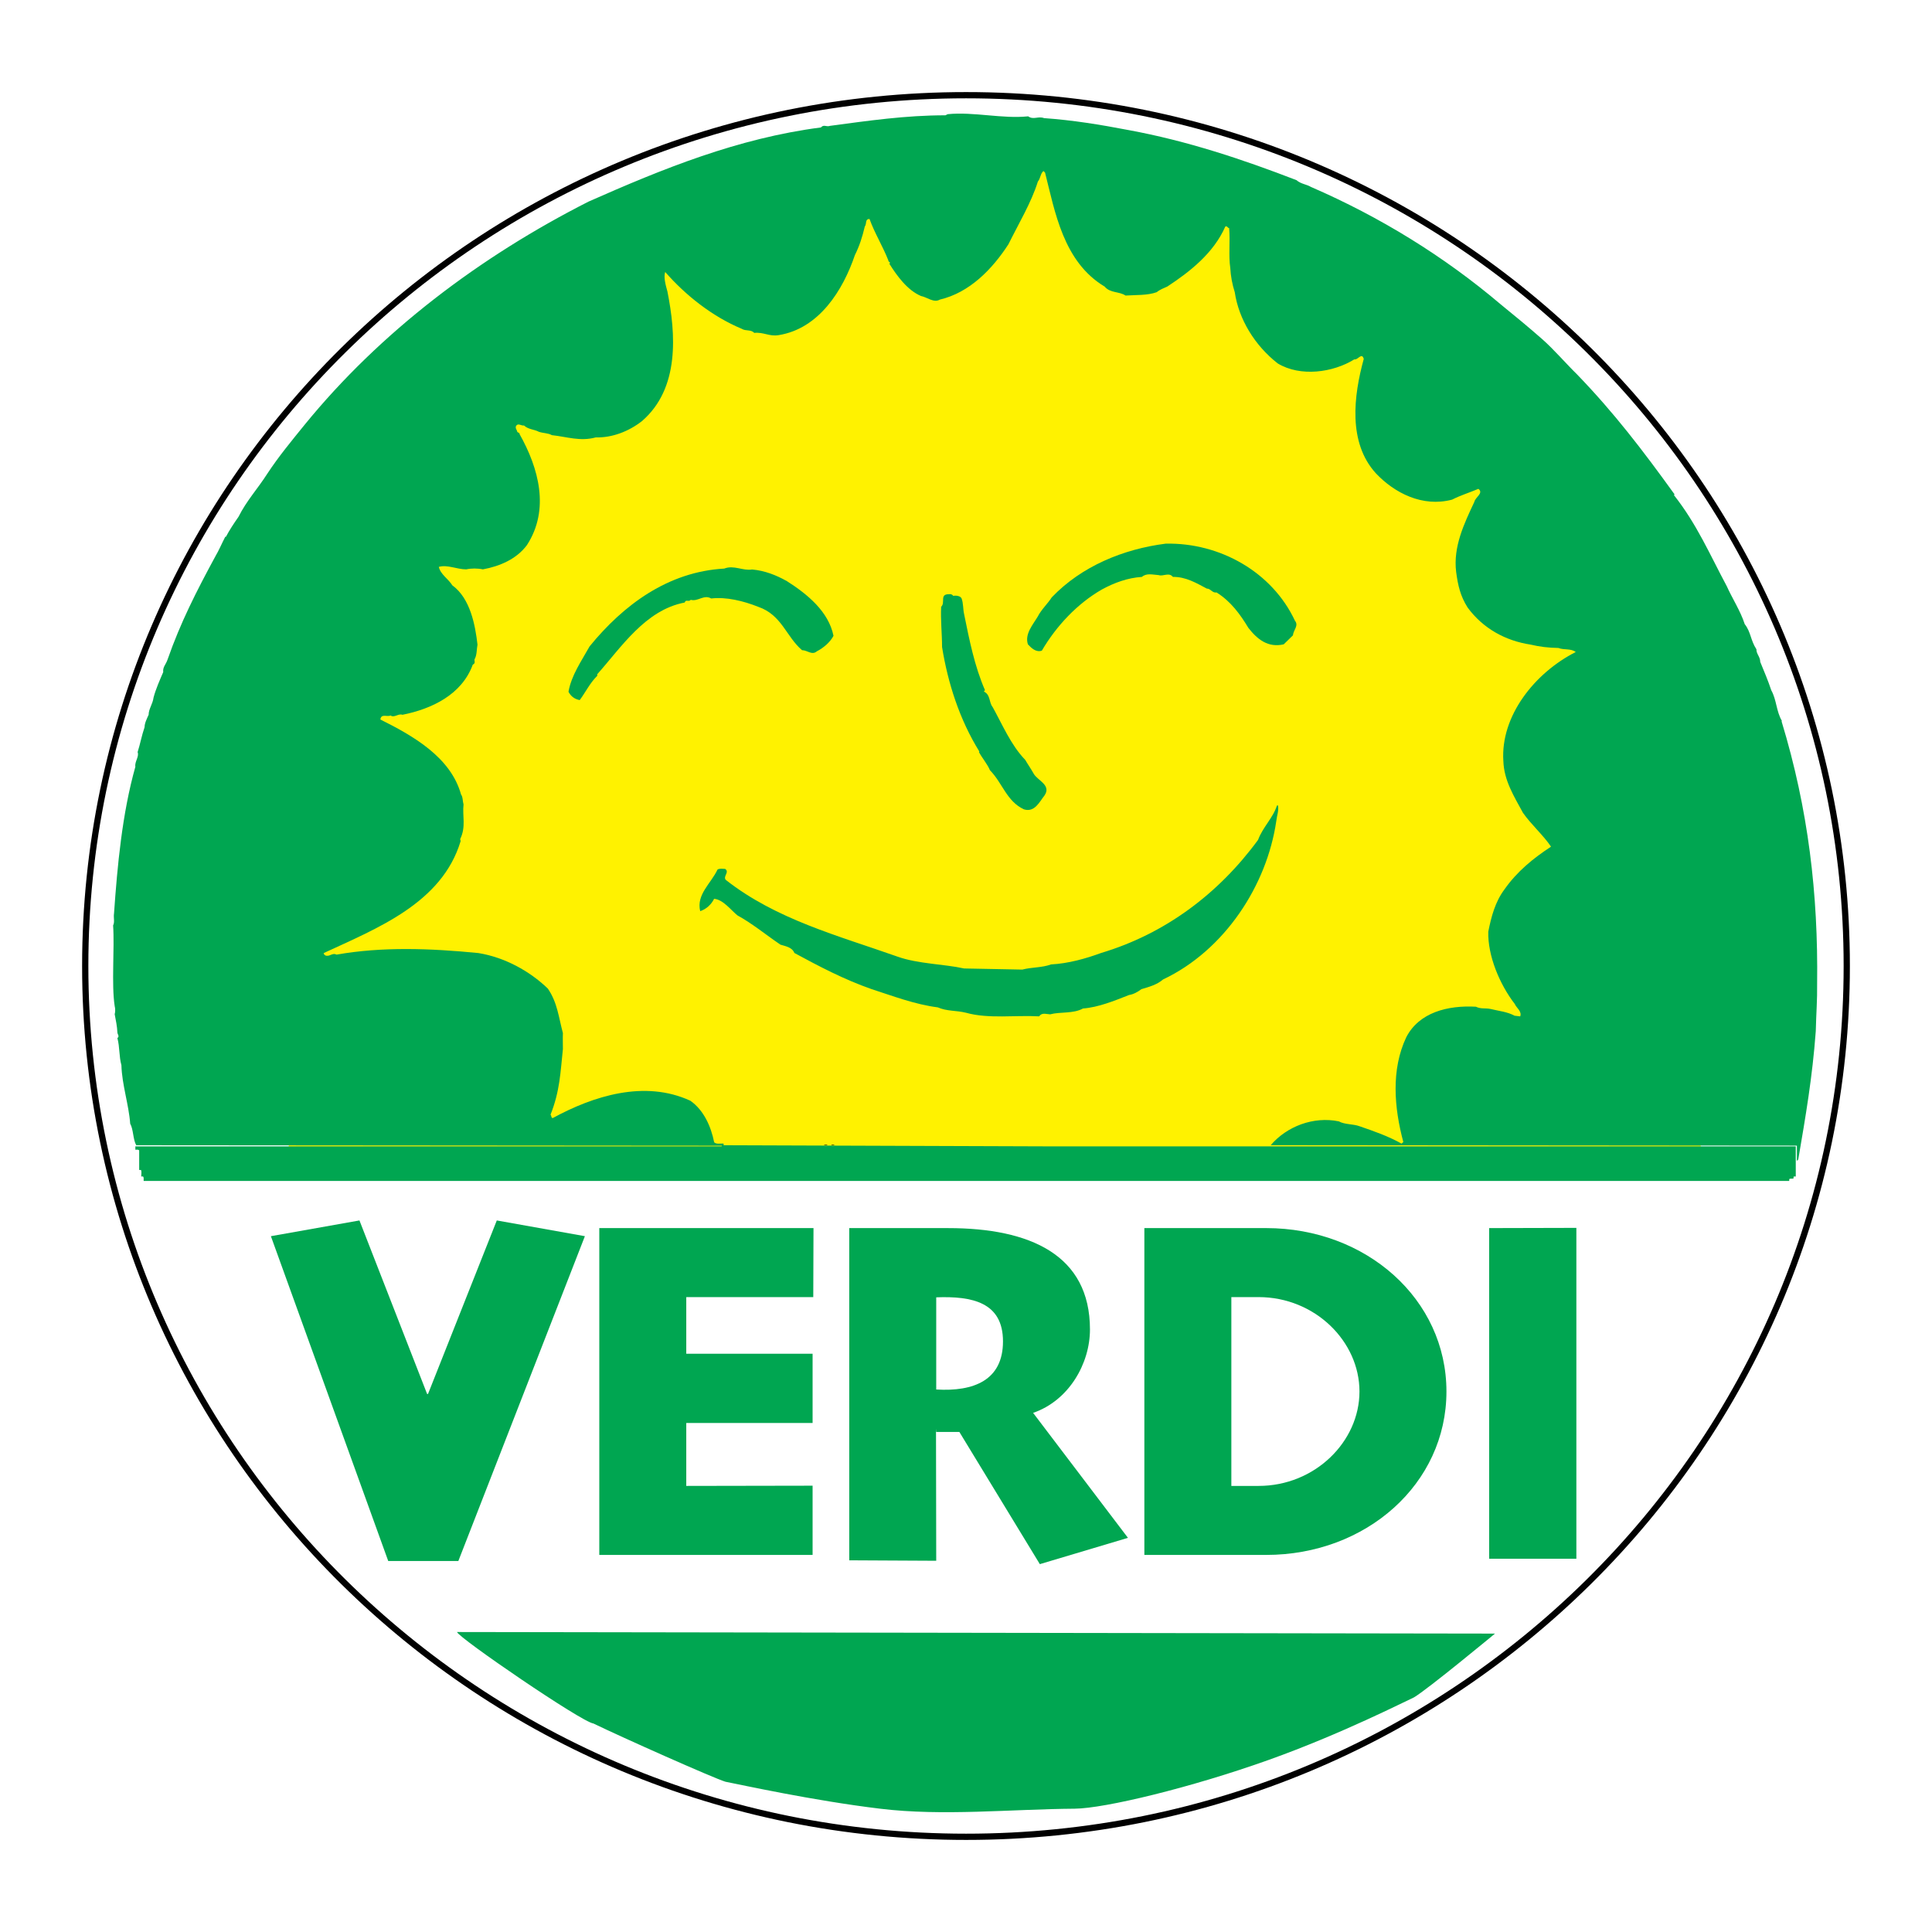
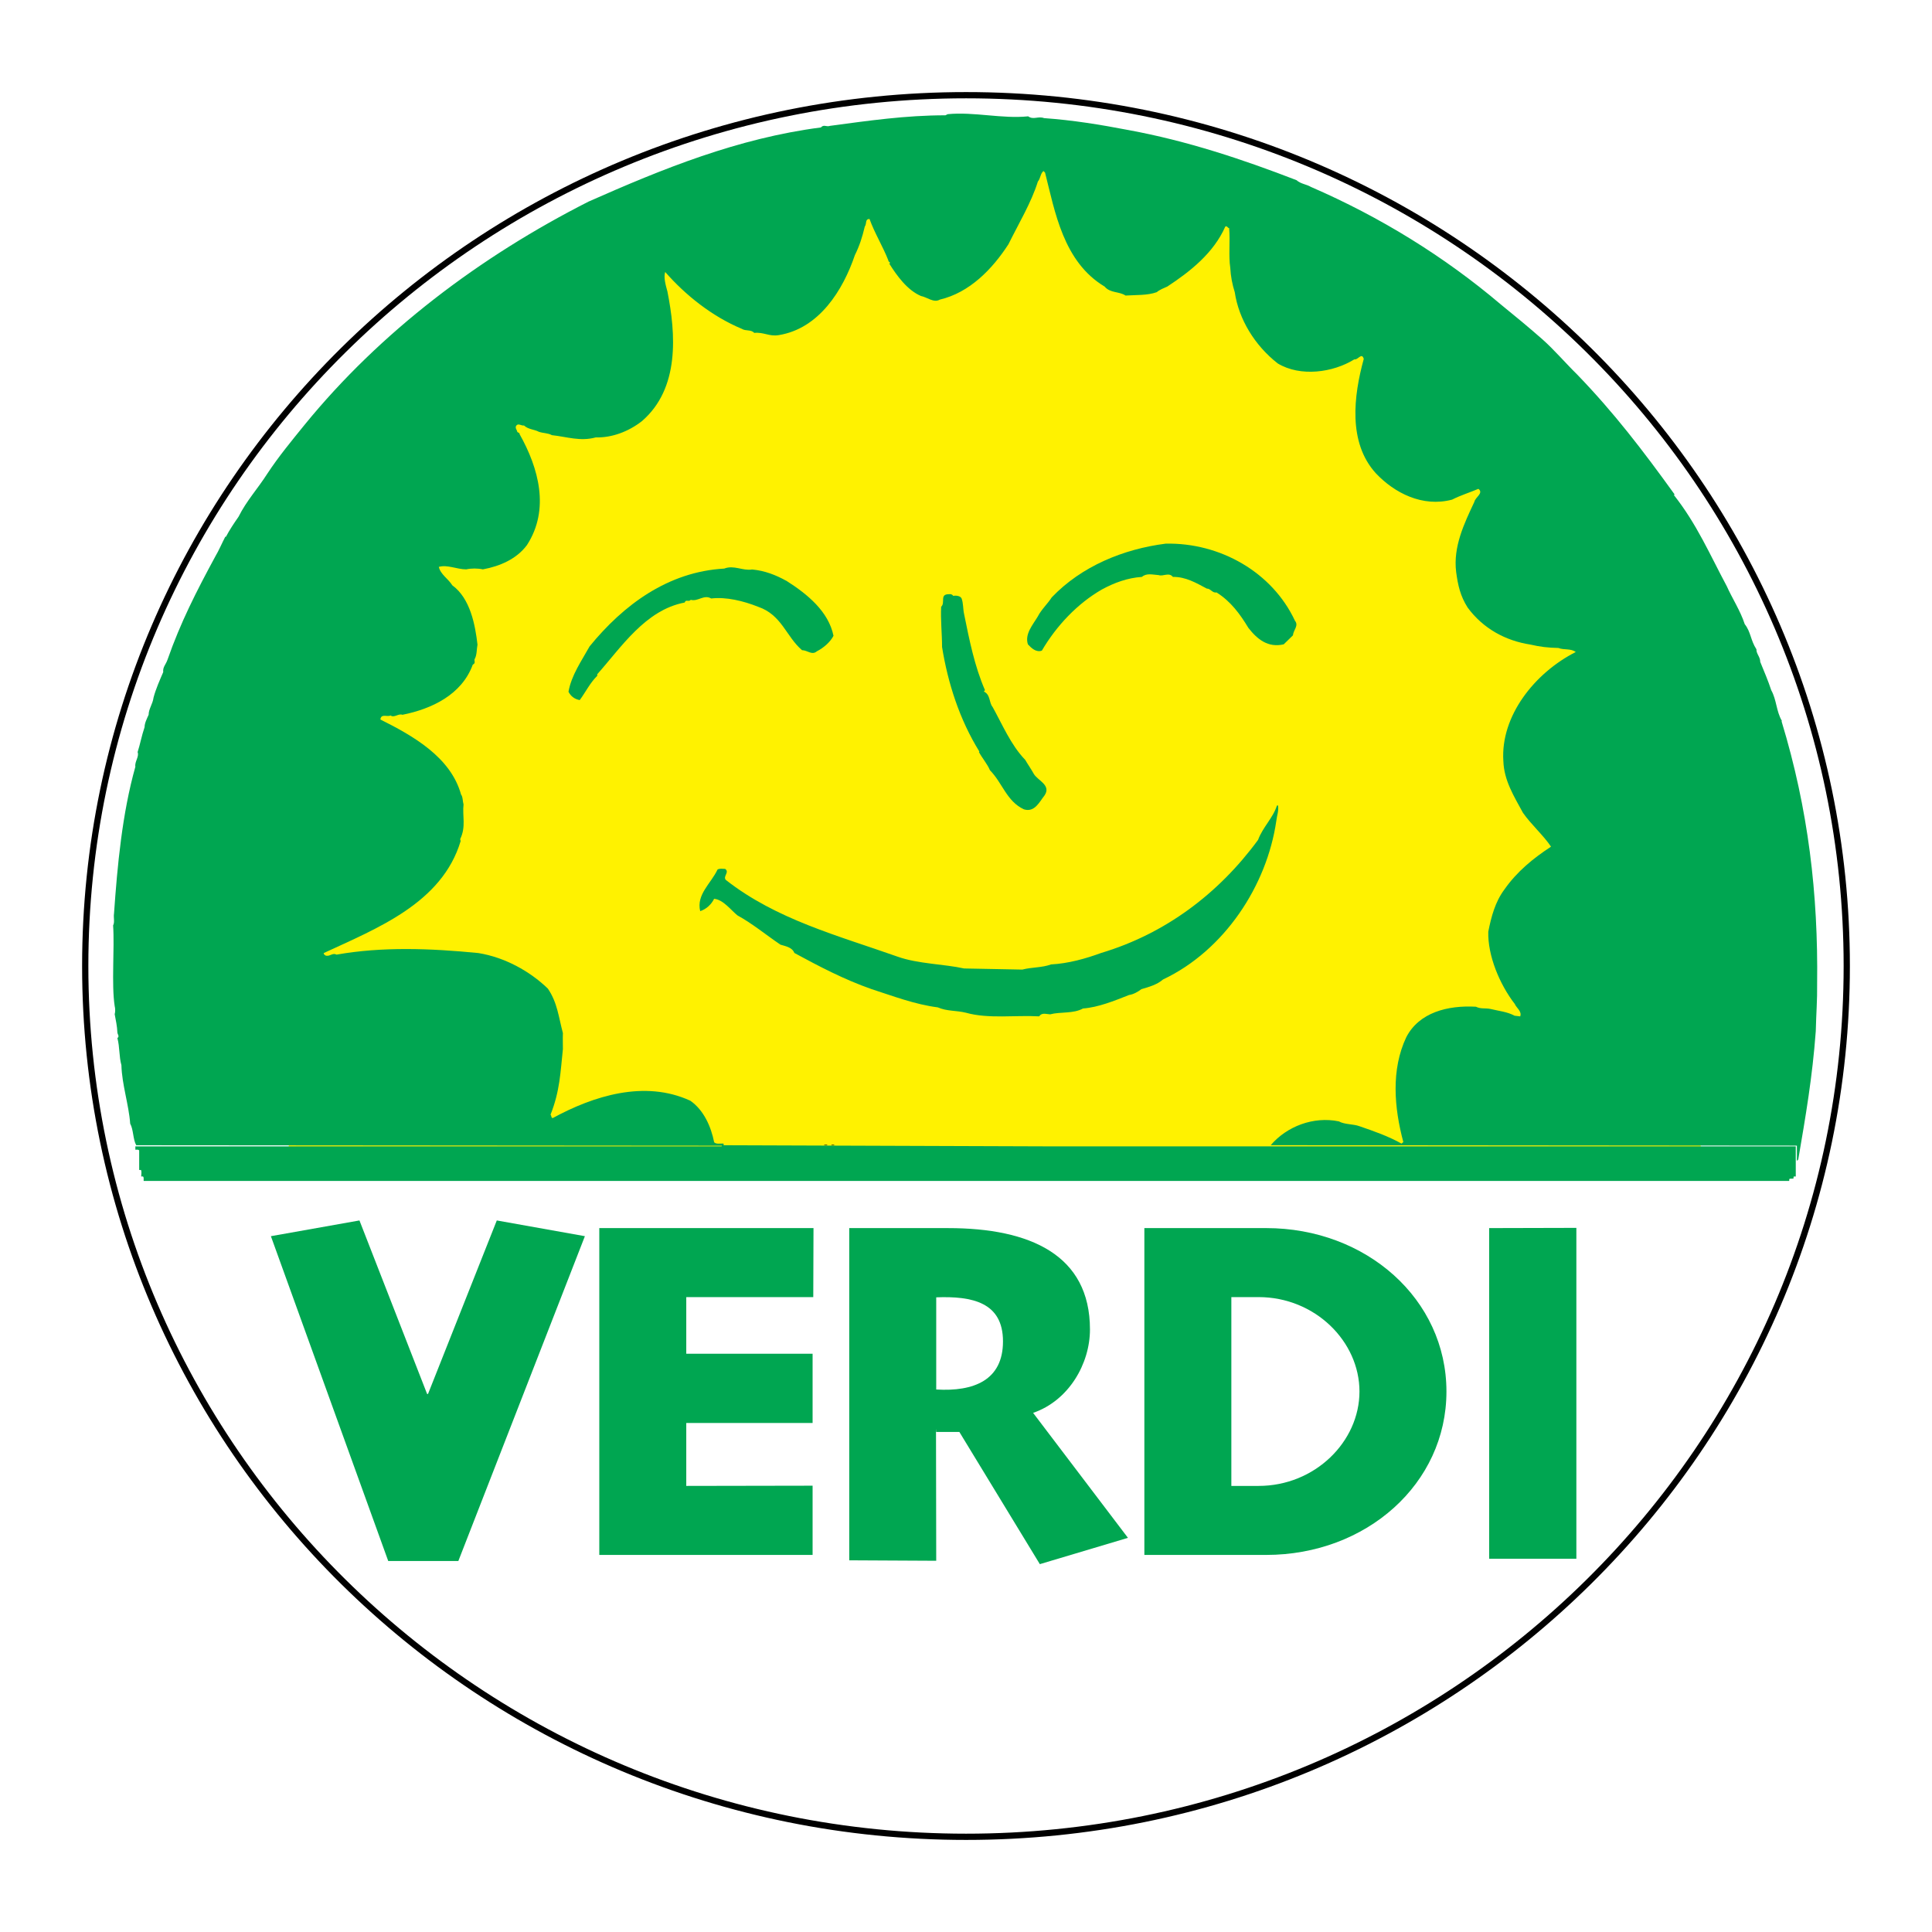
<svg xmlns="http://www.w3.org/2000/svg" version="1.0" id="Layer_1" x="0px" y="0px" width="192.756px" height="192.756px" viewBox="0 0 192.756 192.756" enable-background="new 0 0 192.756 192.756" xml:space="preserve">
  <g>
    <polygon fill-rule="evenodd" clip-rule="evenodd" fill="#FFFFFF" points="0,0 192.756,0 192.756,192.756 0,192.756 0,0  " />
    <path fill-rule="evenodd" clip-rule="evenodd" fill="#FFFFFF" stroke="#000000" stroke-width="0.623" stroke-miterlimit="2.613" d="   M8.504,96.378c0-47.992,39.356-86.88,87.885-86.88s87.863,38.888,87.863,86.88c0,47.97-39.334,86.88-87.863,86.88   S8.504,144.348,8.504,96.378L8.504,96.378z" />
    <polygon fill-rule="evenodd" clip-rule="evenodd" fill="#FFF200" points="28.776,115.171 169.766,115.171 163.688,60.406    141.868,36.051 126.147,21.855 118.052,16.787 95.716,14.746 76.453,17.796 58.199,25.914 41.963,41.119 30.302,77.652    28.776,115.171  " />
    <path fill-rule="evenodd" clip-rule="evenodd" fill="#00A651" d="M102.578,11.606c0.539,0.381,0.987-0.045,1.593,0.179   c2.848,0.202,5.606,0.65,8.409,1.189c5.854,1.076,11.37,2.915,16.774,5.001c0.426,0.381,0.986,0.404,1.436,0.673   c6.93,3.005,13.32,6.952,18.949,11.729c1.436,1.167,2.825,2.31,4.148,3.477c1.144,1.009,2.31,2.377,3.477,3.521   c3.678,3.812,6.525,7.536,9.71,11.953l-0.067,0.067c2.287,2.893,3.588,5.943,5.27,9.083c0.539,1.211,1.368,2.467,1.794,3.791   c0.628,0.807,0.562,1.57,1.167,2.512c-0.022,0.448,0.381,0.74,0.381,1.256c0.403,0.986,0.763,1.816,1.099,2.826   c0.538,0.964,0.493,2.085,1.055,3.05l-0.022,0.067c2.668,8.769,3.655,17.246,3.543,26.149c0.022,1.683-0.09,2.894-0.135,4.755   c-0.336,4.574-1.009,8.477-1.749,12.805l-0.135,0.135v-1.524l-52.498-0.045c1.615-1.884,4.261-2.894,6.795-2.377   c0.605,0.336,1.436,0.246,2.086,0.493c1.436,0.493,2.848,0.986,4.171,1.727l0.18-0.157c-0.92-3.431-1.233-7.221,0.291-10.45   c1.278-2.489,4.148-3.207,6.952-3.05c0.493,0.246,0.92,0.111,1.458,0.224c0.807,0.202,1.659,0.27,2.399,0.673l0.561,0.067   c0.201-0.493-0.404-0.875-0.538-1.233c-1.525-1.974-2.714-4.844-2.646-7.222c0.292-1.458,0.673-2.96,1.615-4.216   c1.255-1.794,2.893-3.117,4.642-4.261c-0.74-1.122-1.996-2.221-2.803-3.387c-0.897-1.659-1.885-3.207-1.951-5.158   c-0.292-4.485,3.117-8.791,7.221-10.876c-0.493-0.381-1.188-0.18-1.727-0.404c-1.055-0.022-1.816-0.112-2.781-0.336   c-2.489-0.381-4.731-1.592-6.279-3.7c-0.739-1.167-0.964-2.22-1.144-3.543c-0.313-2.534,0.808-4.844,1.816-6.997   c0.09-0.471,0.965-0.875,0.404-1.3c-0.897,0.381-1.794,0.65-2.624,1.076c-2.96,0.785-5.764-0.673-7.603-2.624   c-2.803-3.072-2.22-7.737-1.211-11.415c-0.201-0.695-0.583,0.135-0.941,0.045c-2.131,1.323-5.383,1.771-7.647,0.404   c-2.287-1.794-3.88-4.396-4.283-7.109c-0.247-0.785-0.403-1.569-0.448-2.444c-0.18-1.166,0-2.624-0.112-3.947   c-0.157,0-0.18-0.247-0.381-0.157c-1.166,2.646-3.499,4.485-5.786,5.988c-0.358,0.157-0.763,0.314-1.054,0.561   c-0.92,0.337-2.086,0.269-3.117,0.337c-0.628-0.427-1.525-0.225-2.086-0.897c-4.126-2.467-4.956-7.49-5.942-11.37l-0.157-0.157   c-0.314,0.247-0.291,0.74-0.561,1.054c-0.65,2.086-1.906,4.171-2.938,6.257c-1.615,2.49-3.88,4.822-6.84,5.517   c-0.605,0.359-1.278-0.247-1.883-0.359c-1.368-0.583-2.4-2.019-3.162-3.229c0.224-0.112-0.135-0.179-0.09-0.313   c-0.561-1.436-1.368-2.714-1.884-4.149c-0.471,0.022-0.247,0.449-0.471,0.763c-0.247,1.054-0.539,1.951-0.987,2.848   c-1.188,3.499-3.566,7.333-7.602,7.984c-0.965,0.157-1.458-0.314-2.444-0.224c-0.314-0.359-0.853-0.157-1.233-0.404   c-2.96-1.233-5.629-3.364-7.647-5.674c-0.18,0.561,0.067,1.369,0.224,1.952c0.83,4.193,1.256,9.666-2.557,12.94   c-1.323,1.031-2.982,1.659-4.597,1.614c-1.547,0.426-2.893-0.067-4.373-0.224c-0.404-0.224-0.83-0.179-1.301-0.336   c-0.448-0.247-1.054-0.224-1.48-0.628c-0.269,0.045-0.561-0.247-0.762,0c-0.18,0.225,0.067,0.449,0.089,0.628   c0.067,0.112,0.247,0.067,0.224,0.224c1.907,3.387,3.05,7.513,0.74,11.079c-1.031,1.391-2.691,2.108-4.396,2.422   c-0.516-0.112-1.166-0.112-1.659,0c-0.942,0-1.884-0.494-2.736-0.247c0.157,0.74,0.942,1.188,1.345,1.839   c1.794,1.301,2.288,3.969,2.512,5.92c-0.089,0.426-0.045,1.054-0.292,1.458c-0.045,0.179,0.134,0.381-0.179,0.538   c-1.099,3.005-4.104,4.418-7.019,5.001c-0.404-0.157-0.808,0.336-1.189,0.067c-0.292,0.18-0.942-0.225-1.009,0.404   c3.229,1.615,7.019,3.745,8.05,7.49c0.18,0.202,0.157,0.695,0.247,0.987c-0.134,1.121,0.27,2.22-0.336,3.454l0.045,0.202   c-1.861,6.19-8.342,8.702-13.657,11.168c-0.022,0.112,0.134,0.269,0.292,0.269c0.359,0.045,0.605-0.314,0.987-0.112   c4.552-0.807,9.374-0.627,14.15-0.157c2.624,0.426,5.113,1.794,6.929,3.544c0.964,1.412,1.077,2.87,1.503,4.439   c-0.022,0.561,0,1.055,0,1.593c-0.247,2.31-0.292,4.171-1.233,6.548c0.112,0.112,0.044,0.337,0.224,0.337   c4.037-2.197,9.149-3.835,13.724-1.727c1.346,0.941,2.063,2.579,2.377,4.148c0.247,0.225,0.628,0.09,0.942,0.135v0.157   l31.844,0.111h75.125v3.006c-0.067,0.022-0.179-0.045-0.224,0.045v0.157c-0.157,0.044-0.337-0.022-0.427,0.066v0.18H14.334   c-0.022-0.157,0.045-0.336-0.067-0.448h-0.18c0-0.225,0.067-0.472-0.022-0.65h-0.179v-1.951c-0.112-0.112-0.247-0.067-0.381-0.067   v-0.337H71.99l0.045-0.066l-58.441-0.045c-0.336-0.583-0.269-1.548-0.605-2.153c-0.134-1.884-0.83-3.925-0.875-5.831   c-0.247-0.874-0.157-1.794-0.403-2.713c0.247-0.157,0-0.382,0-0.561c-0.022-0.584-0.157-1.233-0.269-1.816   c0.067-0.225,0.067-0.562,0-0.808c-0.336-2.176,0-5.786-0.157-8.051c0.18-0.336,0.022-0.763,0.09-1.189   c0.336-4.776,0.807-9.935,2.13-14.644c-0.09-0.494,0.403-1.009,0.224-1.458c0.247-0.762,0.404-1.637,0.695-2.489   c0-0.404,0.224-0.83,0.404-1.234c0-0.583,0.403-1.054,0.493-1.727c0.224-0.852,0.628-1.749,0.964-2.534   c-0.067-0.493,0.269-0.762,0.426-1.233c1.301-3.723,2.871-6.795,4.777-10.316c0.336-0.561,0.65-1.301,0.987-1.951h0.067   c0.337-0.65,0.83-1.39,1.256-1.996c0.808-1.615,1.906-2.781,2.893-4.329c1.121-1.704,2.444-3.296,3.678-4.821   c7.558-9.285,17.515-16.797,28.346-22.292c7.4-3.274,14.891-6.324,23.188-7.401c0.292-0.336,0.561-0.022,0.897-0.157   c3.857-0.516,7.557-1.054,11.527-1.054l0.224-0.112C97.174,11.135,100,11.875,102.578,11.606L102.578,11.606z" />
    <path fill-rule="evenodd" clip-rule="evenodd" fill="#00A651" d="M129.197,61.931c0.404,0.493-0.157,0.919-0.201,1.458l-0.92,0.897   c-1.569,0.359-2.624-0.493-3.521-1.637c-0.83-1.368-1.749-2.646-3.185-3.543c-0.403,0.089-0.605-0.404-0.965-0.381   c-1.054-0.561-2.107-1.188-3.386-1.166c-0.381-0.494-0.986-0.022-1.413-0.18c-0.628-0.044-1.211-0.224-1.682,0.18   c-1.413,0.089-2.759,0.583-3.992,1.256c-2.422,1.39-4.529,3.61-5.987,6.1c-0.583,0.202-1.054-0.269-1.391-0.628   c-0.336-1.031,0.494-1.951,0.987-2.781c0.336-0.672,1.009-1.301,1.391-1.906c2.982-3.117,7.153-4.822,11.369-5.36   C121.729,54.126,126.933,57.087,129.197,61.931L129.197,61.931z" />
    <path fill-rule="evenodd" clip-rule="evenodd" fill="#00A651" d="M78.516,57.984c2.041,1.301,4.149,3.027,4.642,5.45   c-0.336,0.65-1.009,1.211-1.66,1.547c-0.493,0.426-0.941-0.112-1.48-0.112c-1.592-1.368-2.018-3.521-4.373-4.328   c-1.458-0.583-3.207-1.009-4.687-0.83c-0.74-0.426-1.323,0.336-2.041,0.134c-0.202,0.247-0.493-0.089-0.605,0.27   c-3.924,0.74-6.324,4.463-8.724,7.154v0.157c-0.718,0.695-1.166,1.637-1.749,2.422c-0.493-0.09-0.875-0.359-1.121-0.83   c0.292-1.66,1.3-3.073,2.108-4.531c3.386-4.148,7.826-7.445,13.433-7.759c0.964-0.381,1.839,0.247,2.781,0.09   C76.296,56.93,77.439,57.378,78.516,57.984L78.516,57.984z" />
    <path fill-rule="evenodd" clip-rule="evenodd" fill="#00A651" d="M95.088,59.441c0.359-0.044,0.74,0.023,0.852,0.27   c0.18,0.493,0.135,1.054,0.247,1.547c0.516,2.534,1.031,5.18,2.085,7.603l-0.112,0.134c0.674,0.314,0.494,1.077,0.875,1.547   c0.942,1.682,1.816,3.791,3.252,5.271c0.246,0.426,0.605,0.942,0.852,1.391c0.382,0.672,1.772,1.121,1.077,2.153   c-0.516,0.65-0.987,1.727-2.063,1.39c-1.727-0.807-2.13-2.624-3.387-3.902c-0.246-0.605-0.807-1.256-1.099-1.817l0.045-0.045   c-1.973-3.184-3.139-6.817-3.722-10.428c0-1.323-0.157-2.714-0.09-4.015c0.448-0.426-0.179-1.256,0.763-1.256   C94.842,59.262,94.999,59.285,95.088,59.441L95.088,59.441z" />
    <path fill-rule="evenodd" clip-rule="evenodd" fill="#00A651" d="M127.516,80.366c0.067,0.583-0.112,0.964-0.18,1.547   c-0.941,6.458-5.18,12.917-11.302,15.811c-0.583,0.516-1.391,0.74-2.153,0.964c-0.358,0.27-0.785,0.517-1.233,0.583   c-1.48,0.583-3.072,1.233-4.597,1.346c-0.965,0.539-2.288,0.314-3.274,0.583c-0.427-0.021-0.83-0.201-1.099,0.202   c-2.333-0.135-5.068,0.27-7.289-0.358c-0.987-0.247-1.906-0.135-2.826-0.539c-2.287-0.291-4.507-1.144-6.593-1.816   c-2.758-0.964-5.226-2.265-7.715-3.61c-0.224-0.583-0.896-0.673-1.39-0.83c-1.458-0.987-2.803-2.108-4.283-2.916   c-0.673-0.539-1.413-1.57-2.333-1.66c-0.291,0.583-0.785,1.032-1.39,1.233c-0.404-1.66,1.077-2.758,1.727-4.148   c0.202-0.135,0.516-0.068,0.762-0.068c0.471,0.337-0.247,0.74,0.067,1.099c5.023,3.947,11.212,5.562,17.11,7.647   c2.063,0.74,4.642,0.74,6.661,1.188l5.809,0.112c0.941-0.247,1.973-0.18,2.87-0.516c1.727-0.089,3.476-0.583,5.001-1.144   c6.368-1.906,11.706-5.898,15.652-11.281c0.471-1.278,1.503-2.197,1.884-3.431H127.516L127.516,80.366z" />
    <polygon fill-rule="evenodd" clip-rule="evenodd" points="82.239,114.252 82.239,114.207 82.53,114.207 82.53,114.252    82.239,114.252  " />
    <polygon fill-rule="evenodd" clip-rule="evenodd" points="82.957,114.252 82.957,114.207 83.226,114.207 83.226,114.252    82.957,114.252  " />
-     <path fill-rule="evenodd" clip-rule="evenodd" fill="#00A651" d="M141.061,169.354c-0.763,0.336-7.198,3.633-14.486,6.234   c-7.715,2.758-16.371,4.844-19.354,4.866c-6.302,0.045-13.186,0.763-19.42,0c-6.706-0.808-13.926-2.399-15.429-2.691   c-1.233-0.381-10.249-4.396-13.164-5.808c-1.167-0.135-13.456-8.545-13.612-9.128c1.547,0,103.561,0.157,103.561,0.157   S142.384,168.591,141.061,169.354L141.061,169.354z" />
    <polygon fill-rule="evenodd" clip-rule="evenodd" fill="#00A651" points="35.863,121.765 27.027,123.334 38.733,155.74    45.73,155.74 58.355,123.334 49.565,121.765 42.703,139.077 42.613,139.077 35.863,121.765  " />
    <polygon fill-rule="evenodd" clip-rule="evenodd" fill="#00A651" points="81.073,155.135 81.073,148.228 68.469,148.25    68.469,141.971 81.073,141.971 81.073,135.063 68.469,135.063 68.469,129.412 81.14,129.412 81.163,122.527 59.791,122.527    59.791,155.135 81.073,155.135  " />
    <path fill-rule="evenodd" clip-rule="evenodd" fill="#00A651" d="M84.728,155.673l8.679,0.045l-0.022-13.187l0.022,0.337h2.31   l8.028,13.187l8.791-2.624l-9.463-12.469c3.588-1.233,5.673-4.935,5.673-8.32c0-7.446-5.987-10.114-14.15-10.114h-9.867V155.673   L84.728,155.673z" />
    <path fill-rule="evenodd" clip-rule="evenodd" fill="#FFFFFF" d="M93.407,129.435c3.588-0.135,6.661,0.493,6.661,4.396   c0,3.88-2.916,5.023-6.661,4.799V129.435L93.407,129.435z" />
    <path fill-rule="evenodd" clip-rule="evenodd" fill="#00A651" d="M114.173,155.135h12.154c9.979,0,17.985-7.087,17.985-16.304   s-8.006-16.304-17.985-16.304h-12.154V155.135L114.173,155.135z M122.852,129.412h2.713c5.629,0,10.069,4.418,10.069,9.419   s-4.44,9.419-10.069,9.419h-2.713V129.412L122.852,129.412z" />
    <polygon fill-rule="evenodd" clip-rule="evenodd" fill="#00A651" points="148.573,122.527 148.573,155.517 157.274,155.517    157.274,122.505 148.573,122.527  " />
  </g>
</svg>